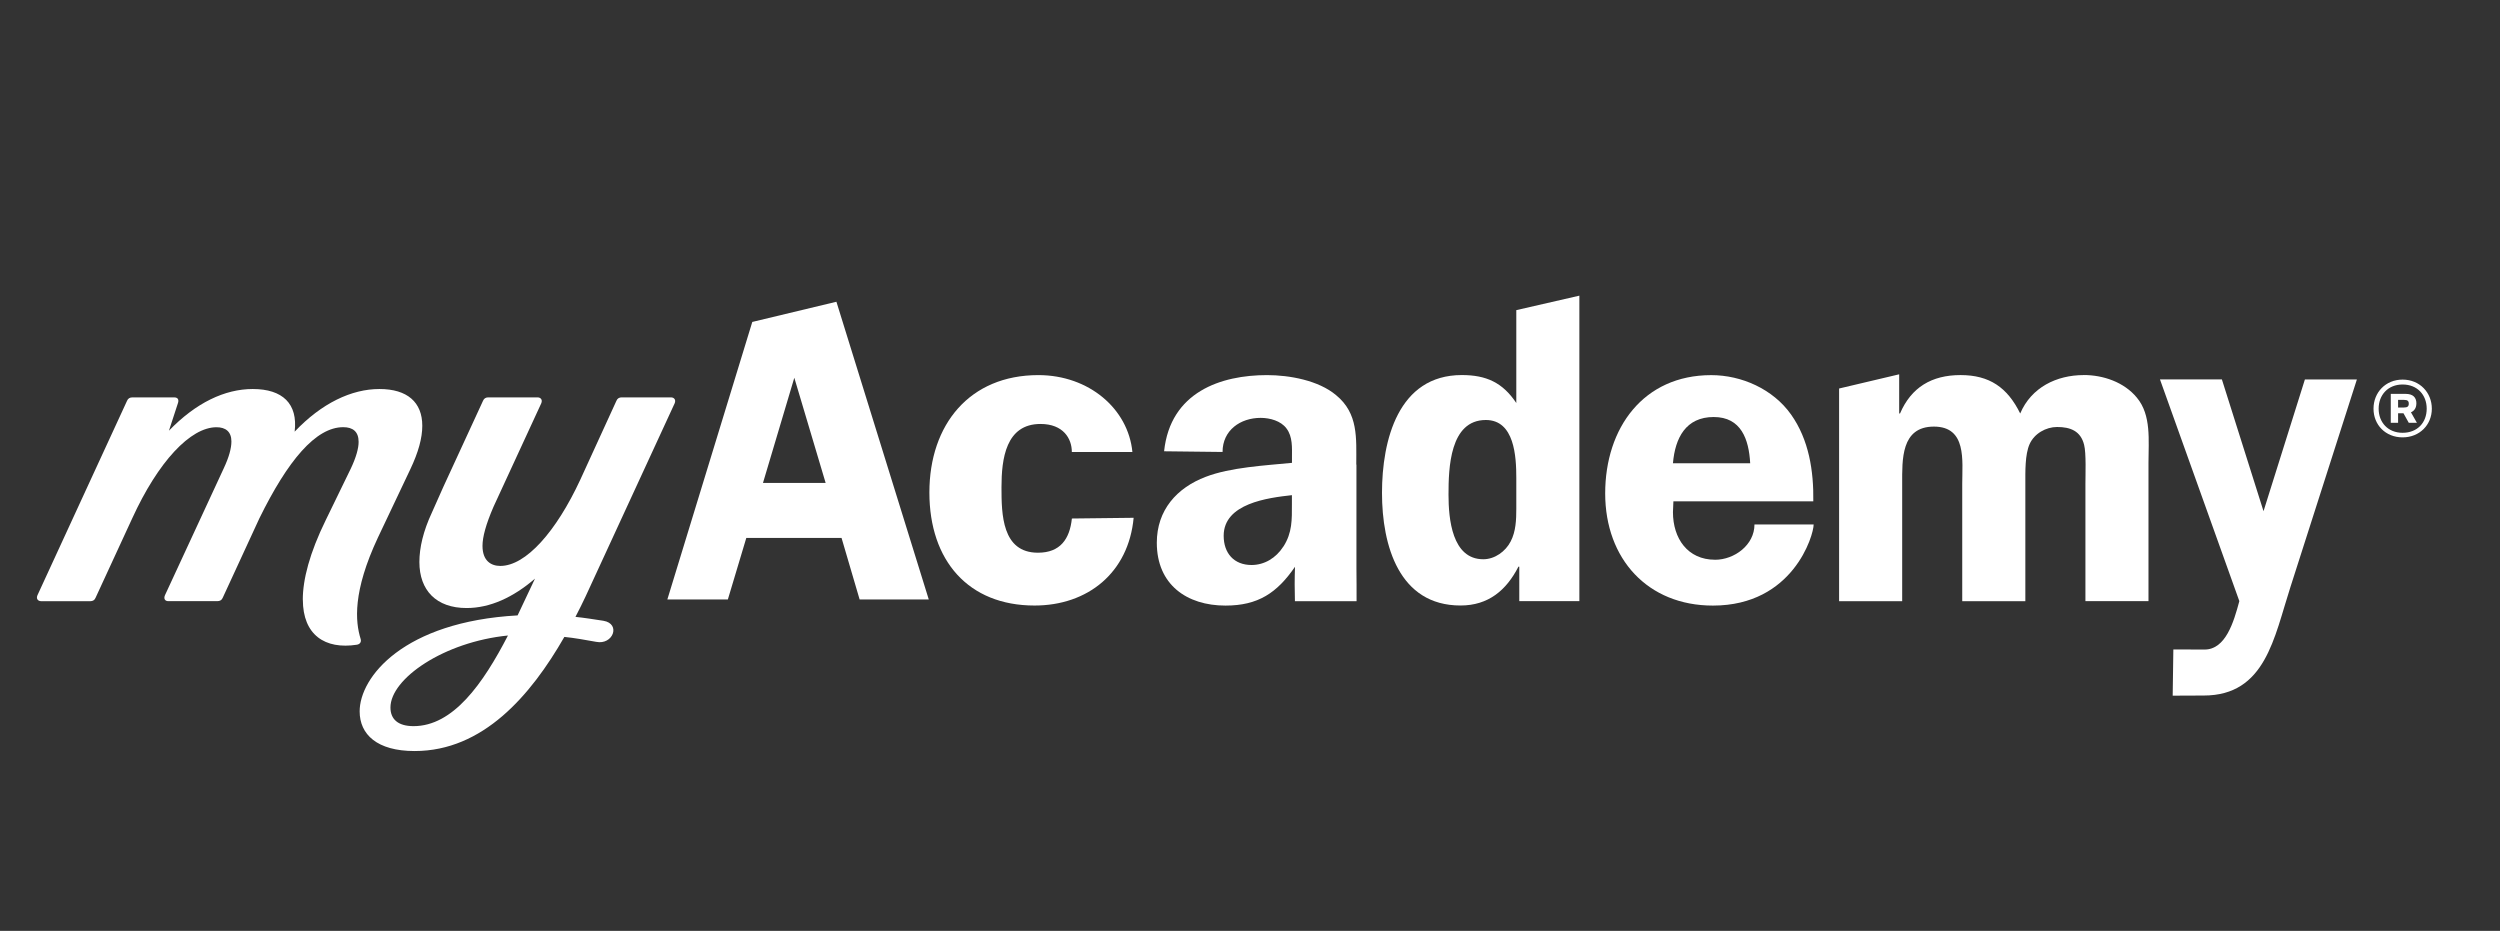
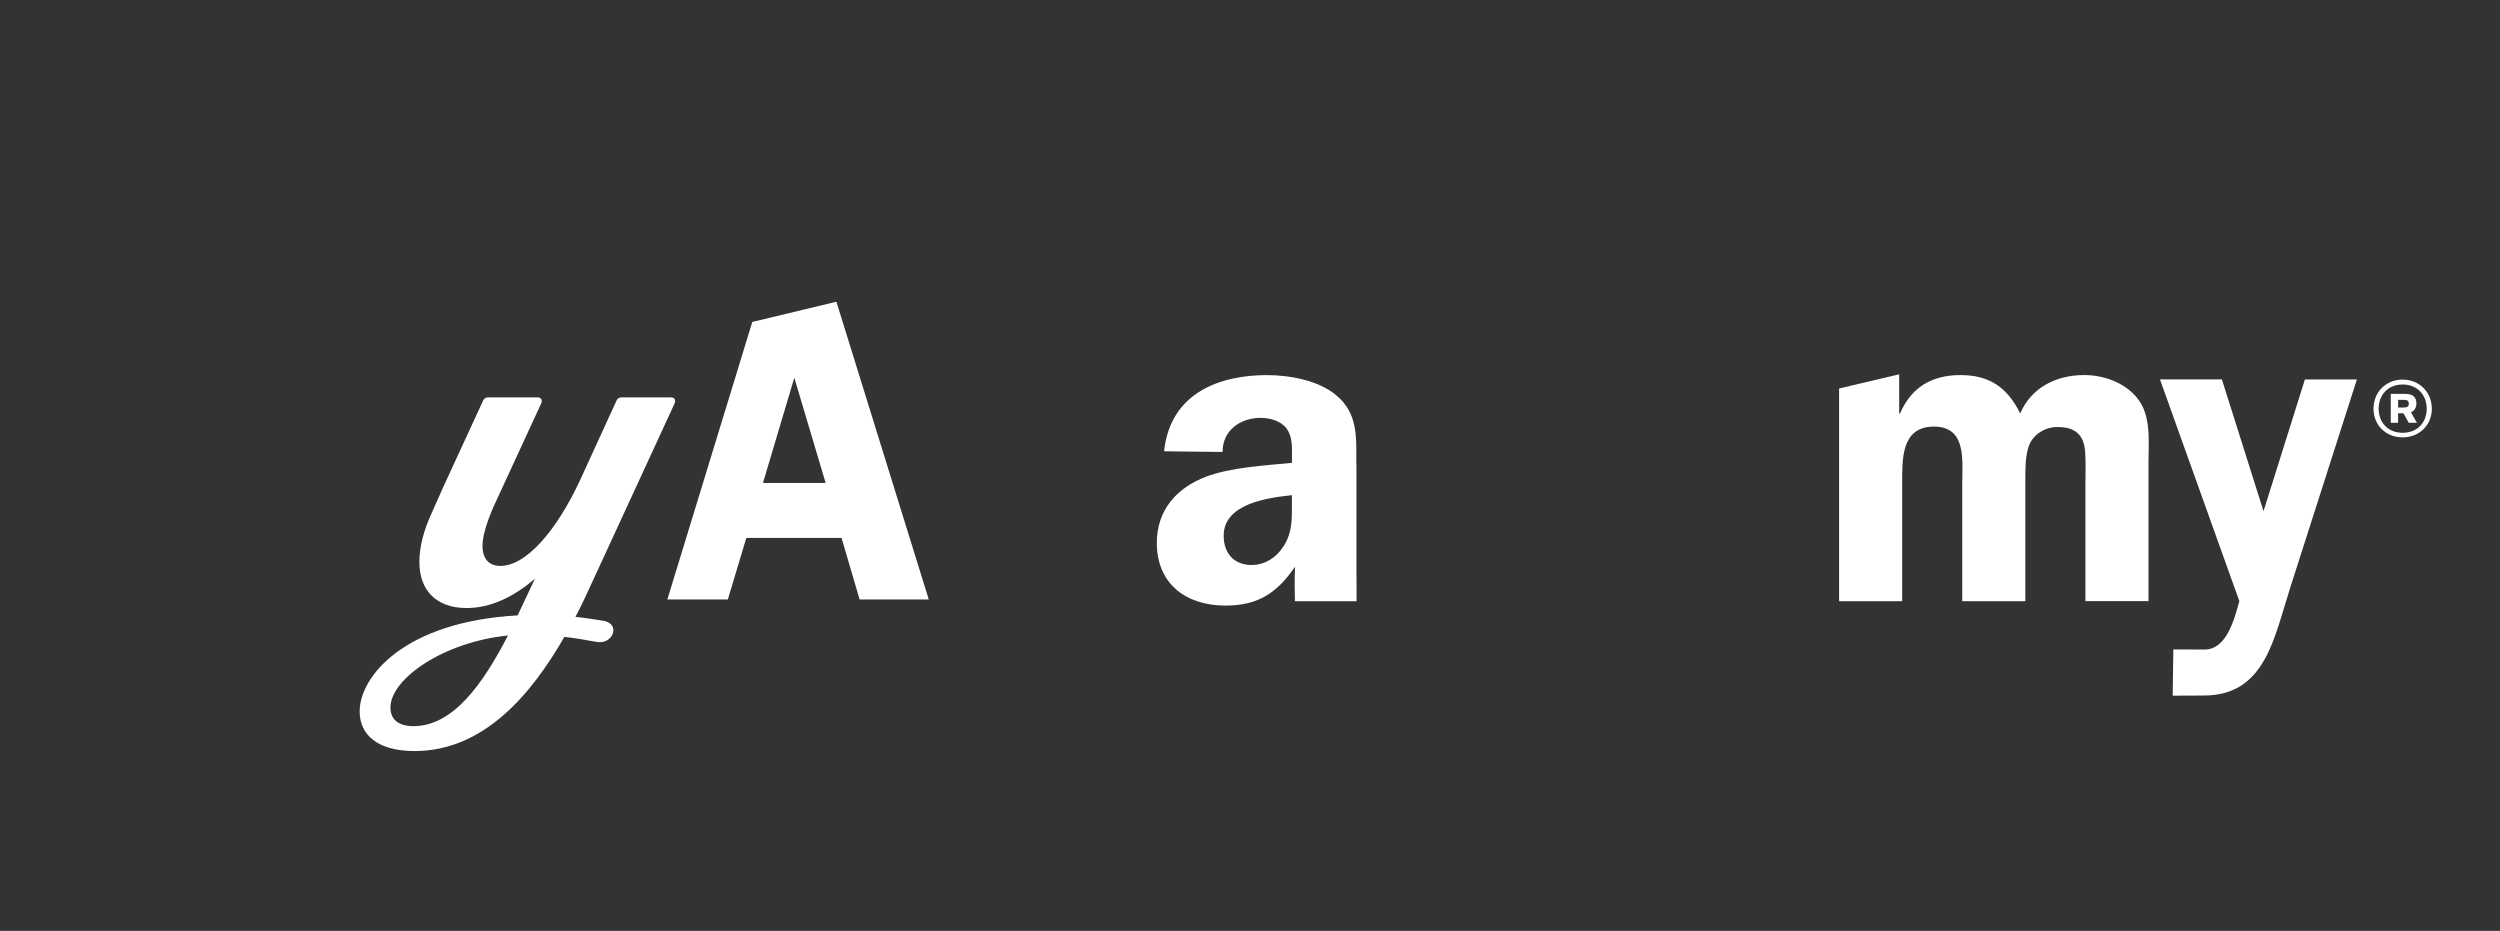
<svg xmlns="http://www.w3.org/2000/svg" width="94" height="35" viewBox="0 0 94 35" fill="none">
  <rect x="0" y="0" width="94" height="35" fill="#333333" stroke="none" />
-   <path d="M11.385 22.548C11.385 21.792 11.638 20.798 12.254 19.544L13.195 17.609C13.394 17.186 13.484 16.854 13.484 16.615C13.484 16.228 13.267 16.062 12.905 16.062C11.873 16.062 10.822 17.314 9.753 19.489L8.376 22.473C8.34 22.565 8.267 22.603 8.177 22.603H6.329C6.202 22.603 6.147 22.512 6.202 22.382L8.412 17.611C8.611 17.188 8.701 16.856 8.701 16.598C8.701 16.23 8.483 16.064 8.14 16.064C7.162 16.064 5.949 17.354 4.971 19.491L3.594 22.475C3.559 22.567 3.486 22.605 3.396 22.605H1.552C1.424 22.605 1.353 22.513 1.407 22.384L3.291 18.294L4.776 15.072C4.812 14.98 4.885 14.942 4.975 14.942H6.551C6.678 14.942 6.733 15.016 6.695 15.144L6.352 16.194C7.367 15.144 8.453 14.627 9.503 14.627C10.627 14.627 11.205 15.18 11.079 16.23C12.094 15.161 13.216 14.627 14.266 14.627C15.317 14.627 15.878 15.125 15.878 16.009C15.878 16.468 15.733 17.003 15.426 17.648L14.212 20.208C13.252 22.254 13.36 23.376 13.559 24.021C13.595 24.132 13.54 24.223 13.415 24.242C12.22 24.427 11.387 23.874 11.387 22.548H11.385Z" fill="white" />
  <path d="M13.523 26.749C13.523 25.459 15.172 23.377 19.462 23.139L20.115 21.757C19.301 22.458 18.431 22.862 17.544 22.862C16.403 22.862 15.769 22.198 15.769 21.131C15.769 20.597 15.913 19.971 16.24 19.271L16.675 18.294L18.161 15.071C18.196 14.98 18.27 14.941 18.36 14.941H20.207C20.335 14.941 20.406 15.033 20.352 15.163L18.558 19.05C18.27 19.714 18.142 20.193 18.142 20.523C18.142 21.093 18.468 21.279 18.812 21.279C19.772 21.279 20.913 19.988 21.819 18.037L23.177 15.071C23.212 14.98 23.286 14.941 23.376 14.941H25.223C25.351 14.941 25.422 15.033 25.368 15.163L22.361 21.683C22.143 22.162 21.909 22.677 21.637 23.194C21.98 23.23 22.325 23.286 22.687 23.341C23.357 23.452 23.049 24.263 22.415 24.133C21.999 24.059 21.601 23.986 21.22 23.948C19.952 26.158 18.159 28.239 15.589 28.239C14.176 28.239 13.523 27.614 13.523 26.747V26.749ZM19.101 23.895C16.692 24.135 14.681 25.517 14.681 26.602C14.681 27.045 14.97 27.303 15.549 27.303C17.035 27.303 18.157 25.719 19.099 23.895H19.101Z" fill="white" />
-   <path d="M39.027 20.782C37.673 20.782 37.656 19.336 37.656 18.321C37.656 17.254 37.817 15.941 39.123 15.941C39.978 15.941 40.301 16.489 40.301 16.994H42.578C42.421 15.373 40.946 14.104 39.042 14.104C36.461 14.104 34.945 15.958 34.945 18.519C34.945 21.08 36.412 22.768 38.898 22.768C40.898 22.768 42.432 21.538 42.625 19.469L40.303 19.496C40.222 20.267 39.866 20.782 39.027 20.782Z" fill="white" />
  <path d="M48.252 20.553C47.978 20.981 47.542 21.244 47.058 21.244C46.398 21.244 46.01 20.801 46.01 20.145C46.01 18.929 47.672 18.718 48.576 18.618V18.948C48.576 19.538 48.593 20.03 48.253 20.555M50.996 17.468C50.996 16.466 51.077 15.548 50.238 14.859C49.576 14.3 48.478 14.104 47.64 14.104C45.914 14.104 44.005 14.733 43.77 16.968L45.968 16.994C45.968 16.174 46.642 15.712 47.4 15.712C47.754 15.712 48.16 15.827 48.368 16.105C48.61 16.416 48.578 16.844 48.578 17.206V17.403C47.578 17.502 46.27 17.569 45.334 17.929C44.254 18.34 43.496 19.175 43.496 20.408C43.496 21.982 44.625 22.77 46.077 22.77C47.304 22.77 48.015 22.295 48.692 21.311C48.675 21.738 48.677 22.211 48.689 22.606H51.007C51.013 22.211 51.002 21.786 51.002 21.358V17.47L50.996 17.468Z" fill="white" />
-   <path d="M64.436 15.68C65.467 15.68 65.758 16.517 65.807 17.418H62.903C62.984 16.466 63.387 15.68 64.436 15.68ZM64.484 21.046C63.453 21.046 62.903 20.242 62.903 19.258L62.92 18.849H68.18C68.197 17.716 68.019 16.535 67.341 15.582C66.664 14.63 65.486 14.105 64.342 14.105C61.792 14.105 60.355 16.092 60.355 18.553C60.355 21.015 61.954 22.77 64.406 22.77C67.418 22.77 68.193 20.13 68.193 19.721H65.968C65.968 20.492 65.212 21.047 64.486 21.047" fill="white" />
  <path d="M85.109 19.223L83.543 14.266H81.215L84.199 22.602C83.989 23.39 83.683 24.423 82.892 24.423L81.718 24.419L81.693 26.157L82.86 26.152C85.184 26.152 85.507 23.967 86.118 22.08L88.619 14.268H86.664L85.107 19.225L85.109 19.223Z" fill="white" />
  <path d="M90.392 15.322H90.168V15.036H90.392C90.523 15.036 90.57 15.076 90.57 15.179C90.57 15.282 90.517 15.322 90.392 15.322ZM90.857 15.175C90.857 14.935 90.722 14.81 90.45 14.81H89.893V15.898H90.168V15.54H90.371L90.57 15.898H90.876L90.652 15.503C90.778 15.45 90.855 15.335 90.855 15.173" fill="white" />
  <path d="M90.338 16.273C89.786 16.273 89.437 15.88 89.437 15.367C89.437 14.854 89.786 14.457 90.338 14.457C90.889 14.457 91.244 14.846 91.244 15.367C91.244 15.888 90.895 16.273 90.338 16.273ZM90.338 14.273C89.698 14.273 89.244 14.756 89.244 15.367C89.244 15.977 89.698 16.445 90.338 16.445C90.978 16.445 91.437 15.972 91.437 15.367C91.437 14.762 90.983 14.273 90.338 14.273Z" fill="white" />
  <path d="M28.688 18.158L29.866 14.204L31.044 18.158H28.688ZM28.286 12.105L25.092 22.541H27.367L28.061 20.226H31.642L32.322 22.541H34.922L31.449 11.346L28.286 12.105Z" fill="white" />
-   <path d="M57.013 19.126C57.013 19.536 56.998 19.979 56.803 20.355C56.609 20.734 56.206 21.028 55.771 21.028C54.593 21.028 54.464 19.502 54.464 18.599C54.464 17.597 54.512 15.792 55.867 15.792C56.947 15.792 57.013 17.17 57.013 17.975V19.124V19.126ZM57.013 15.153C56.497 14.382 55.883 14.102 54.964 14.102C52.576 14.102 51.963 16.548 51.963 18.534C51.963 20.521 52.61 22.767 54.916 22.767C55.964 22.767 56.641 22.192 57.093 21.307H57.125V22.602H59.384V11.117L57.013 11.661V15.153Z" fill="white" />
  <path d="M78.348 14.103C77.331 14.103 76.378 14.563 75.96 15.547C75.476 14.563 74.799 14.103 73.716 14.103C72.634 14.103 71.861 14.563 71.441 15.547H71.409V14.074L69.15 14.608V22.604H71.522V18.19C71.522 17.288 71.473 16.04 72.715 16.04C73.956 16.04 73.78 17.32 73.78 18.19V22.604H76.153V18.19C76.153 17.745 76.136 17.089 76.314 16.696C76.491 16.301 76.928 16.055 77.346 16.055C77.845 16.055 78.234 16.204 78.363 16.727C78.444 17.04 78.412 17.858 78.412 18.188V22.602H80.783V17.4C80.783 16.562 80.895 15.61 80.348 14.954C79.865 14.364 79.074 14.101 78.348 14.101" fill="white" />
</svg>